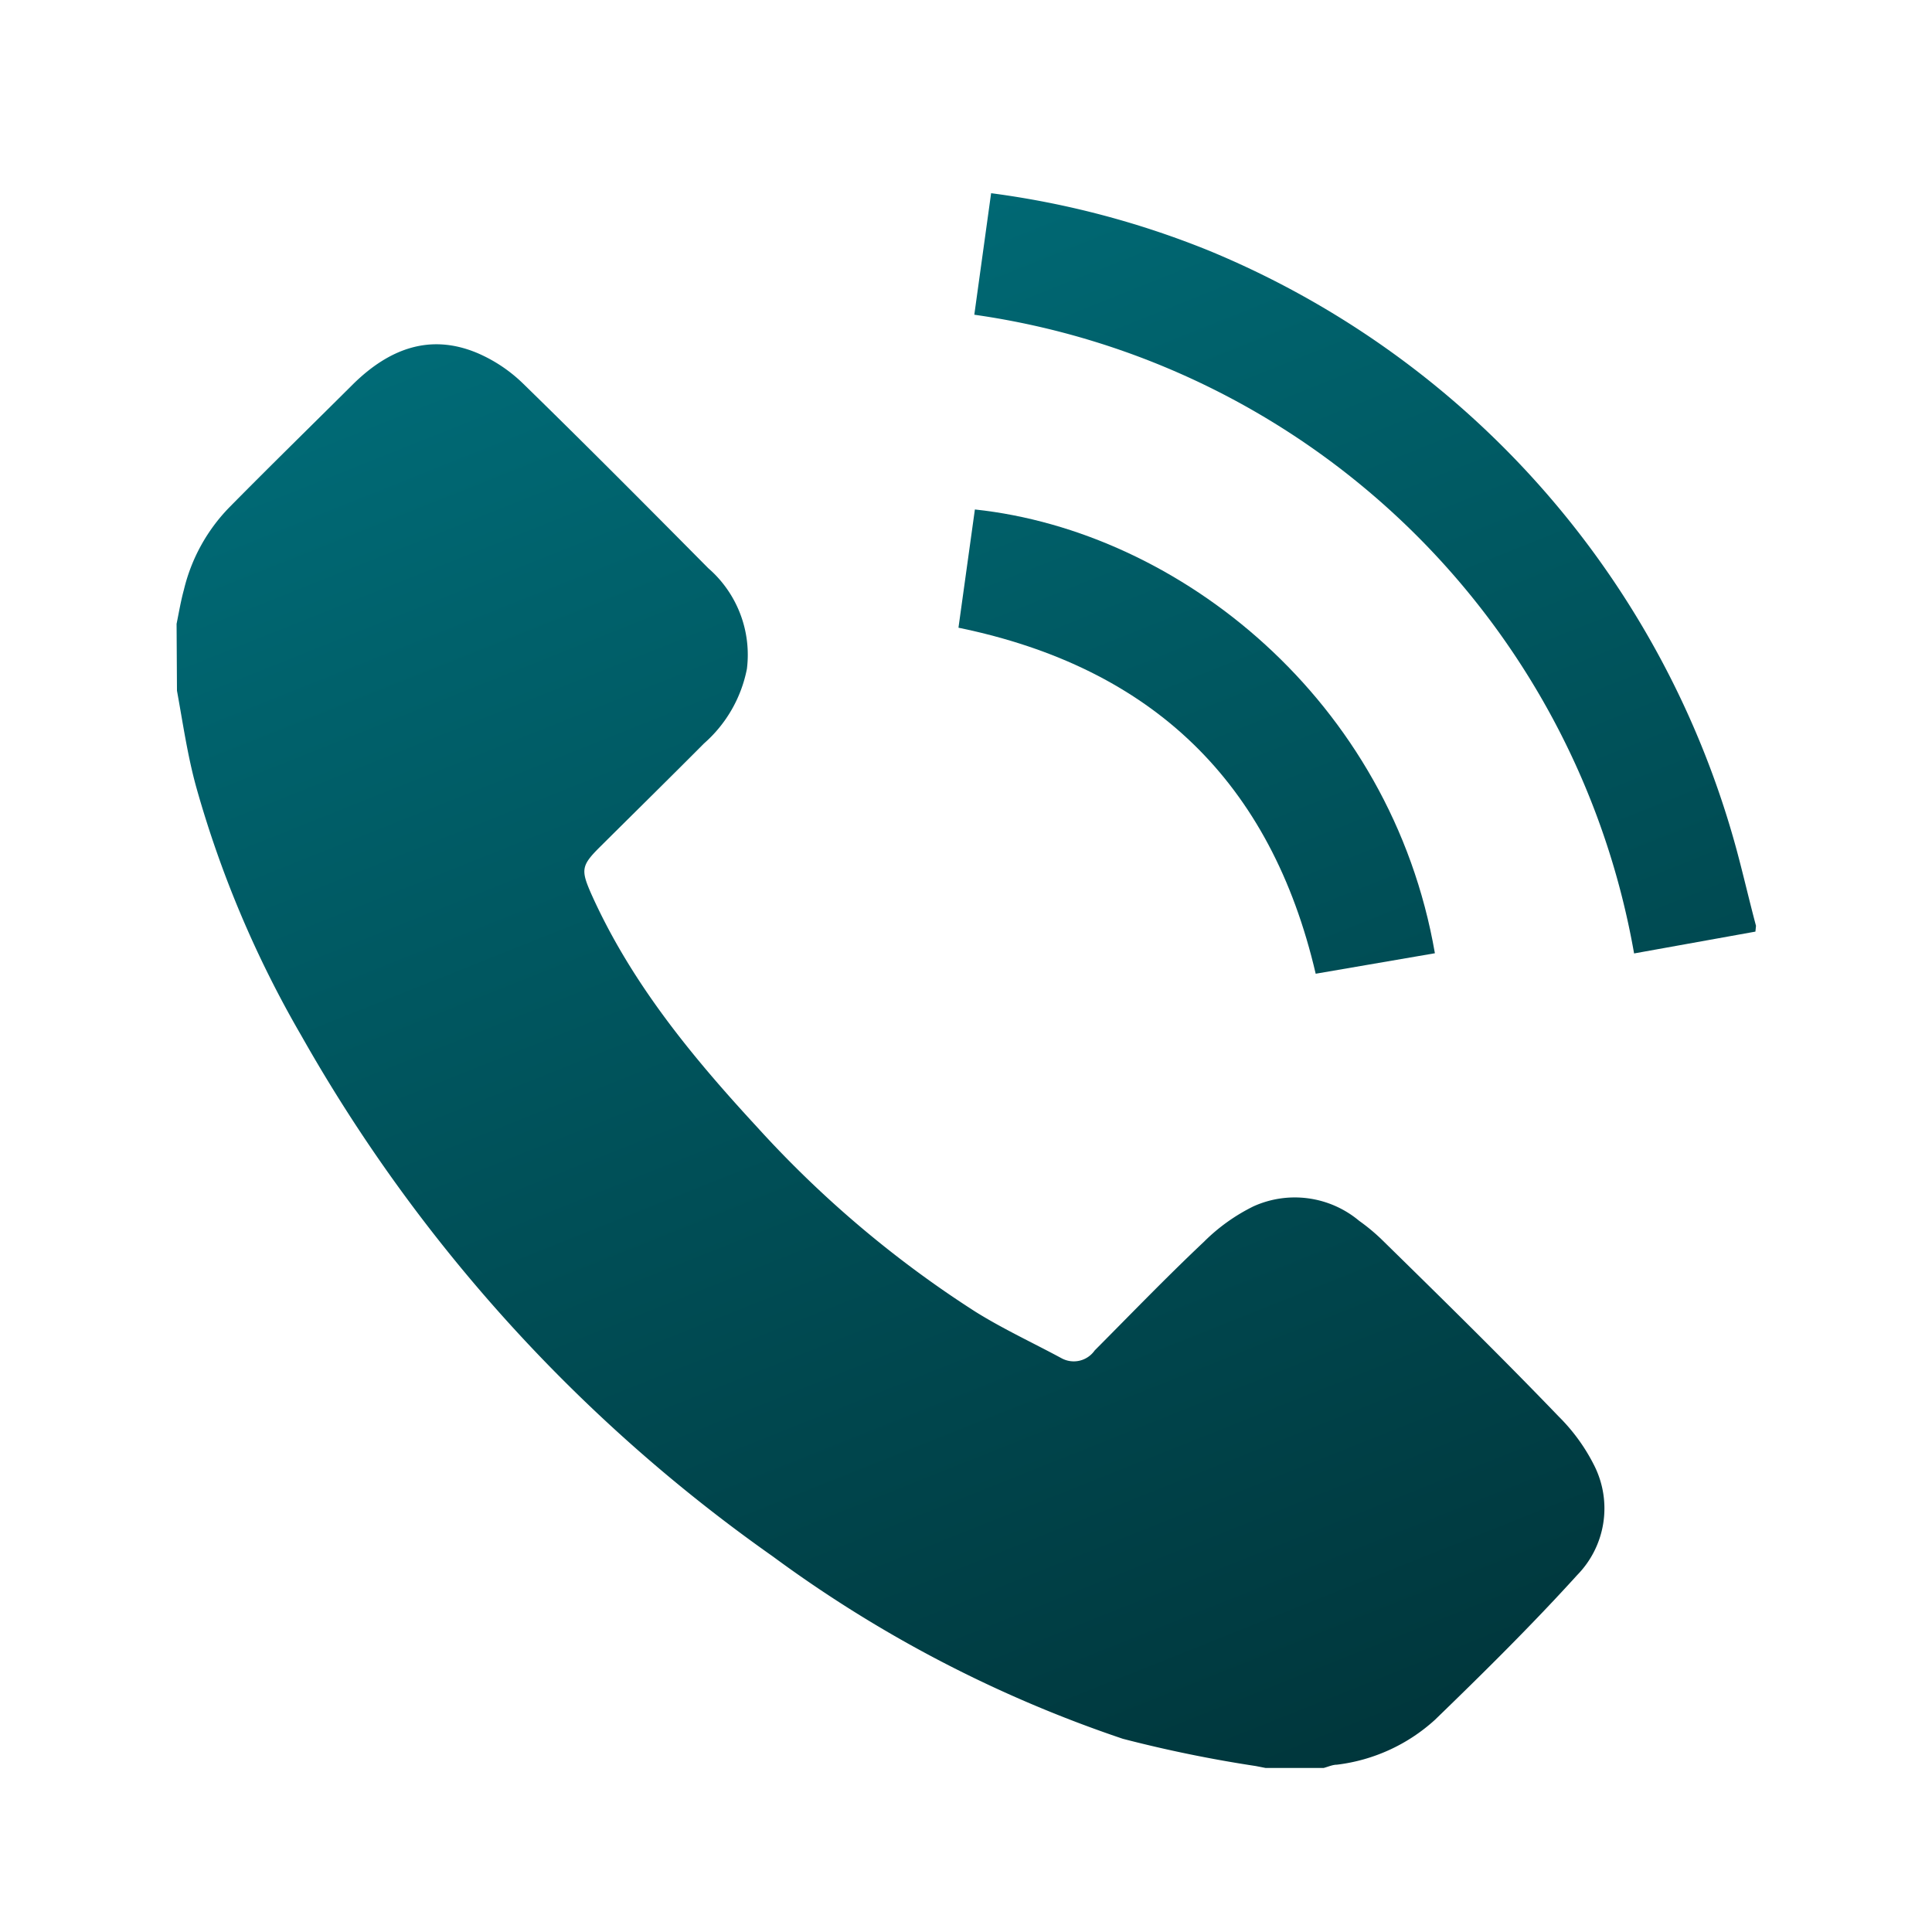
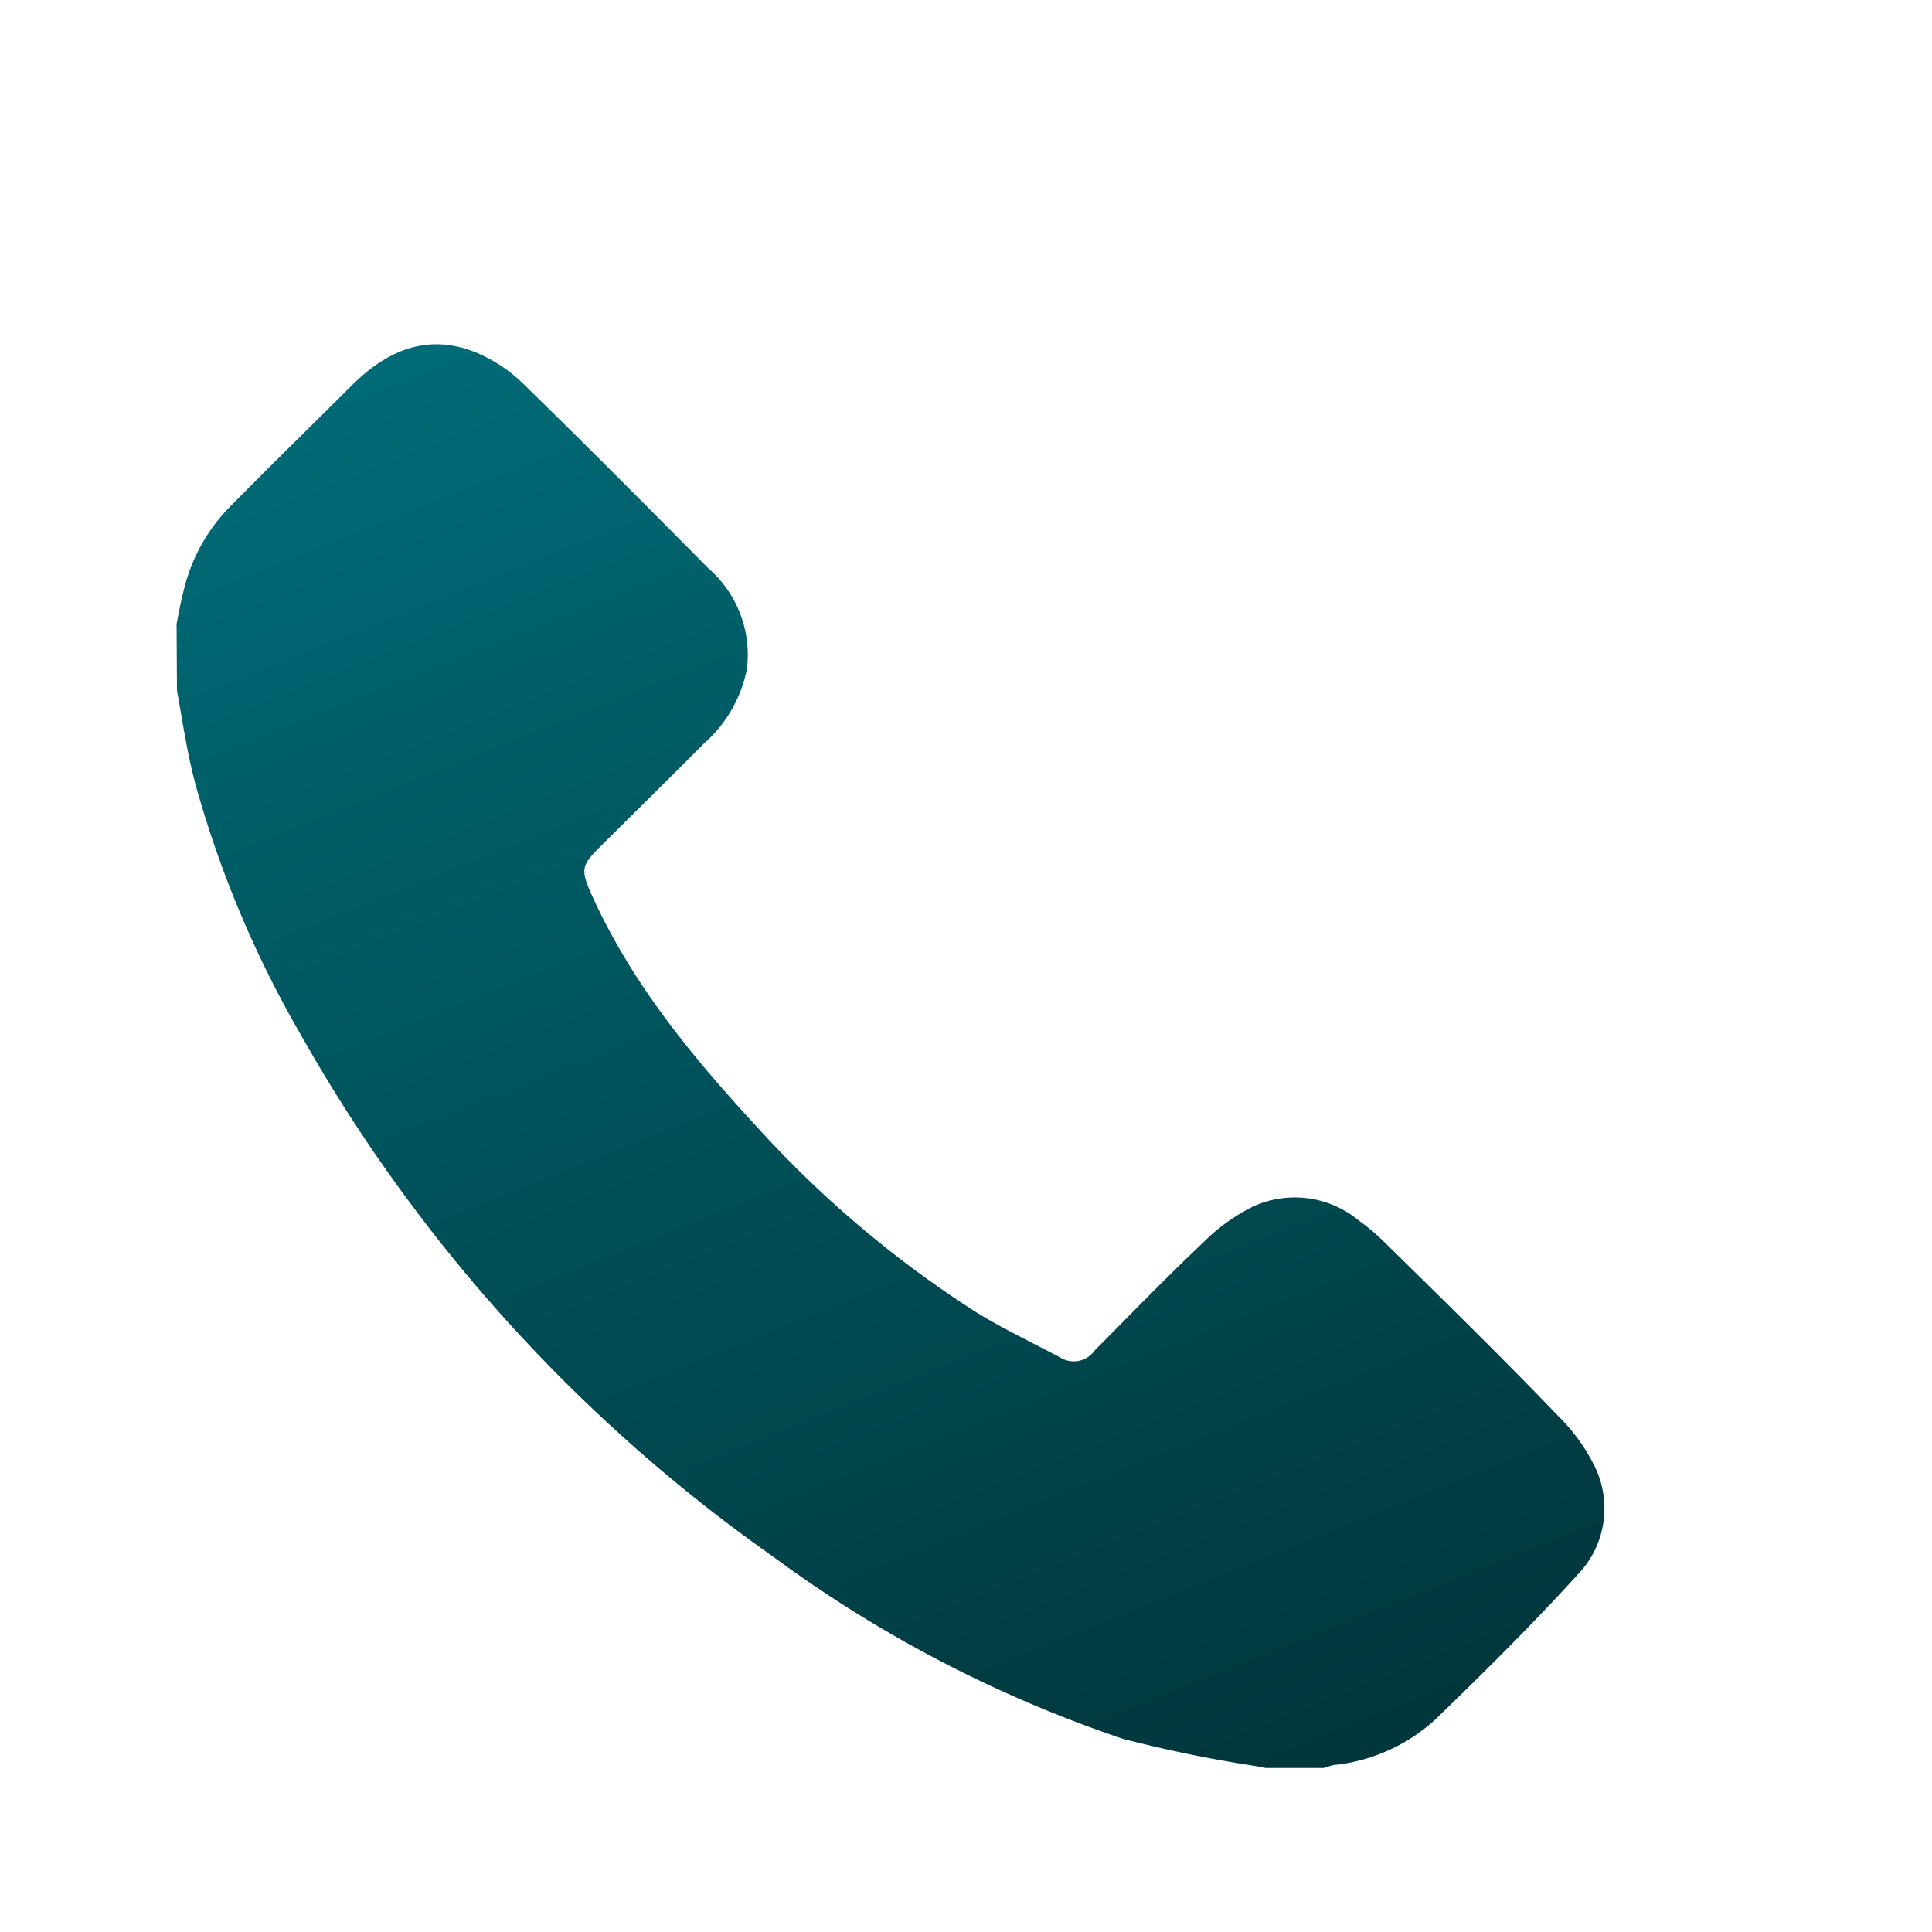
<svg xmlns="http://www.w3.org/2000/svg" xmlns:xlink="http://www.w3.org/1999/xlink" id="Layer_1" data-name="Layer 1" viewBox="0 0 100 100">
  <defs>
    <style>.cls-1{fill:url(#linear-gradient);}.cls-2{fill:url(#linear-gradient-2);}.cls-3{fill:url(#linear-gradient-3);}</style>
    <linearGradient id="linear-gradient" x1="28.54" y1="14.13" x2="77.75" y2="137.45" gradientUnits="userSpaceOnUse">
      <stop offset="0" stop-color="#006b77" />
      <stop offset="0.12" stop-color="#00616b" />
      <stop offset="0.71" stop-color="#003237" />
      <stop offset="1" stop-color="#002023" />
    </linearGradient>
    <linearGradient id="linear-gradient-2" x1="59.07" y1="1.94" x2="108.29" y2="125.26" xlink:href="#linear-gradient" />
    <linearGradient id="linear-gradient-3" x1="48.41" y1="6.2" x2="97.62" y2="129.52" xlink:href="#linear-gradient" />
  </defs>
  <path class="cls-1" d="M9.14,32.29c.12-.59.22-1.19.38-1.77a9.16,9.16,0,0,1,2.36-4.27C14,24.1,16.15,22,18.32,19.84c1.8-1.75,3.9-2.61,6.38-1.57a7.79,7.79,0,0,1,2.36,1.57c3.23,3.15,6.42,6.36,9.6,9.57a5.93,5.93,0,0,1,2,5.21,6.89,6.89,0,0,1-2.22,3.86c-1.8,1.81-3.62,3.6-5.43,5.4-.93.93-.94,1.17-.41,2.38,2.06,4.6,5.21,8.42,8.59,12.08a56.06,56.06,0,0,0,11.29,9.55c1.44.9,3,1.62,4.48,2.42a1.32,1.32,0,0,0,1.7-.41c1.87-1.88,3.72-3.8,5.65-5.62a9.68,9.68,0,0,1,2.57-1.84,5.19,5.19,0,0,1,5.47.75,10,10,0,0,1,1.2,1c3.06,3,6.12,6,9.13,9.13a9.67,9.67,0,0,1,1.85,2.56,4.93,4.93,0,0,1-.89,5.64c-2.35,2.59-4.85,5.06-7.37,7.5a9.17,9.17,0,0,1-5.07,2.32c-.23,0-.46.11-.69.17h-3L65,91.41A67.92,67.92,0,0,1,58.12,90,66,66,0,0,1,40,80.56a82.67,82.67,0,0,1-24.4-26.95,55.4,55.4,0,0,1-5.44-12.86c-.45-1.62-.69-3.3-1-5Z" />
-   <path class="cls-2" d="M90.86,48.22l-6.28,1.13A40.45,40.45,0,0,0,50.43,16.29L51.3,10a45.88,45.88,0,0,1,11.34,3A46.81,46.81,0,0,1,89.89,44c.35,1.3.65,2.61,1,3.92Z" />
-   <path class="cls-3" d="M74.27,49.34,68.1,50.4c-2.31-9.9-8.43-15.84-18.49-17.91l.85-6.12C61.06,27.5,72,36.24,74.27,49.34Z" />
</svg>